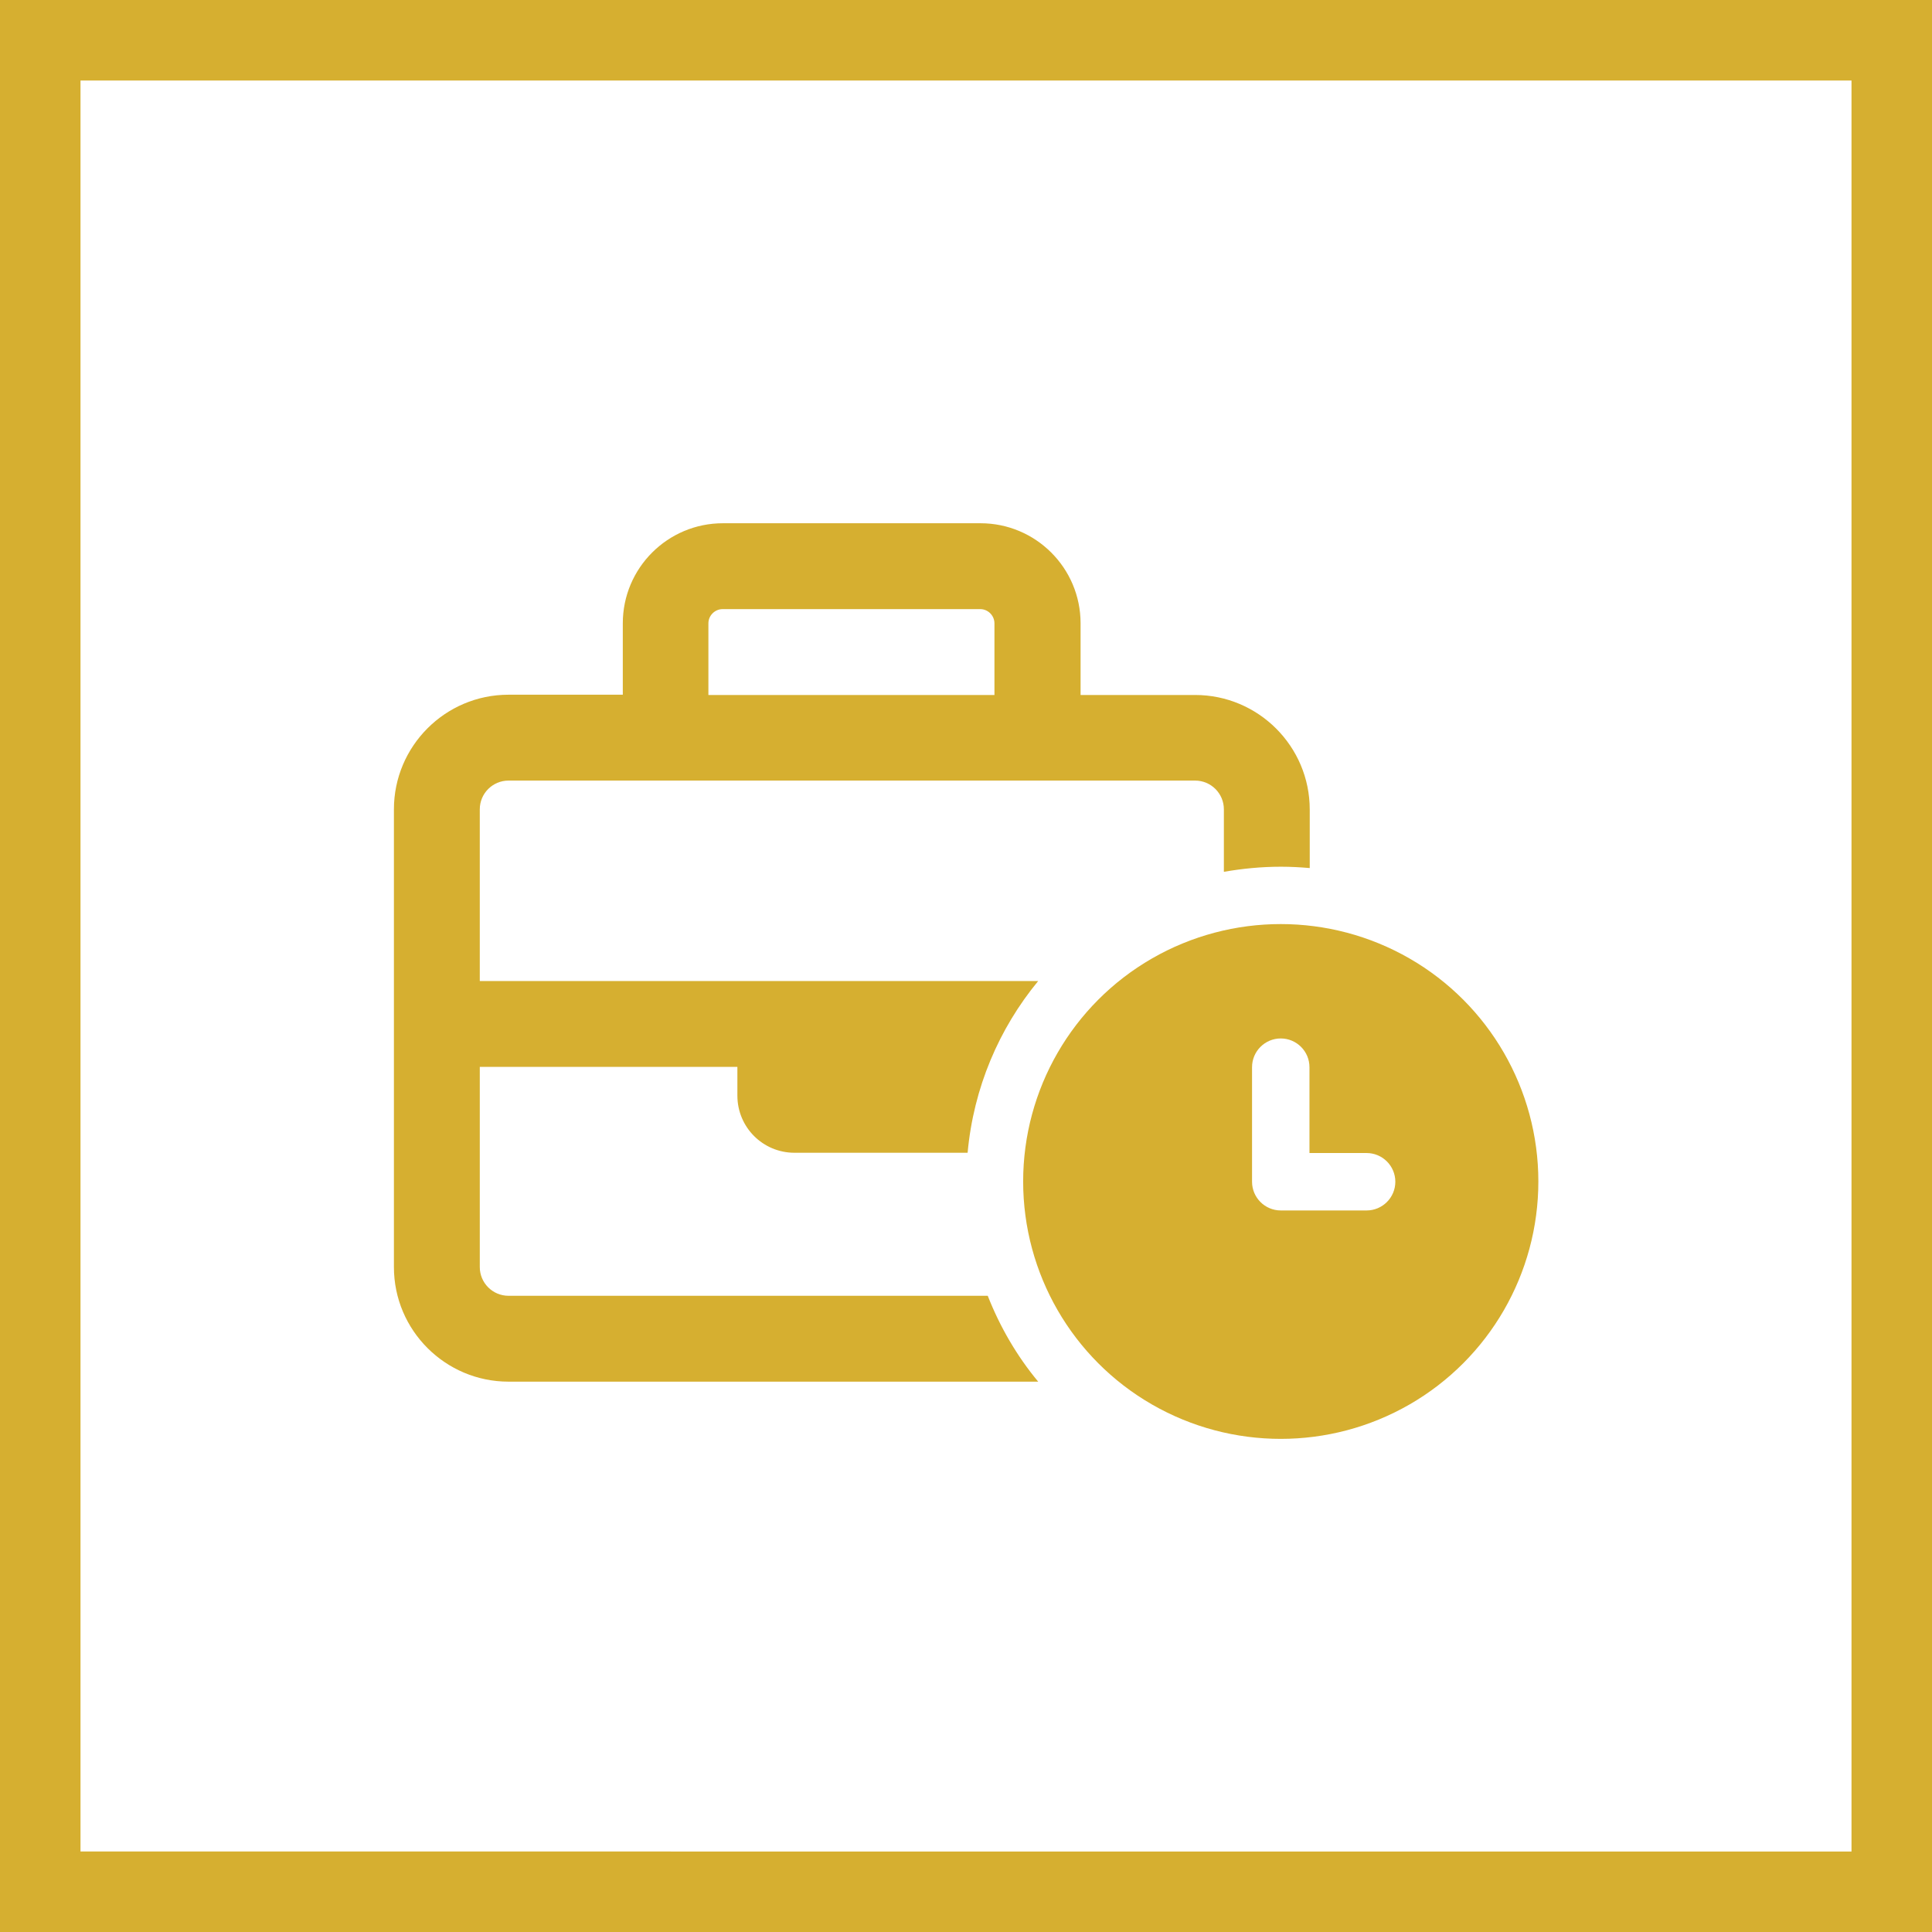
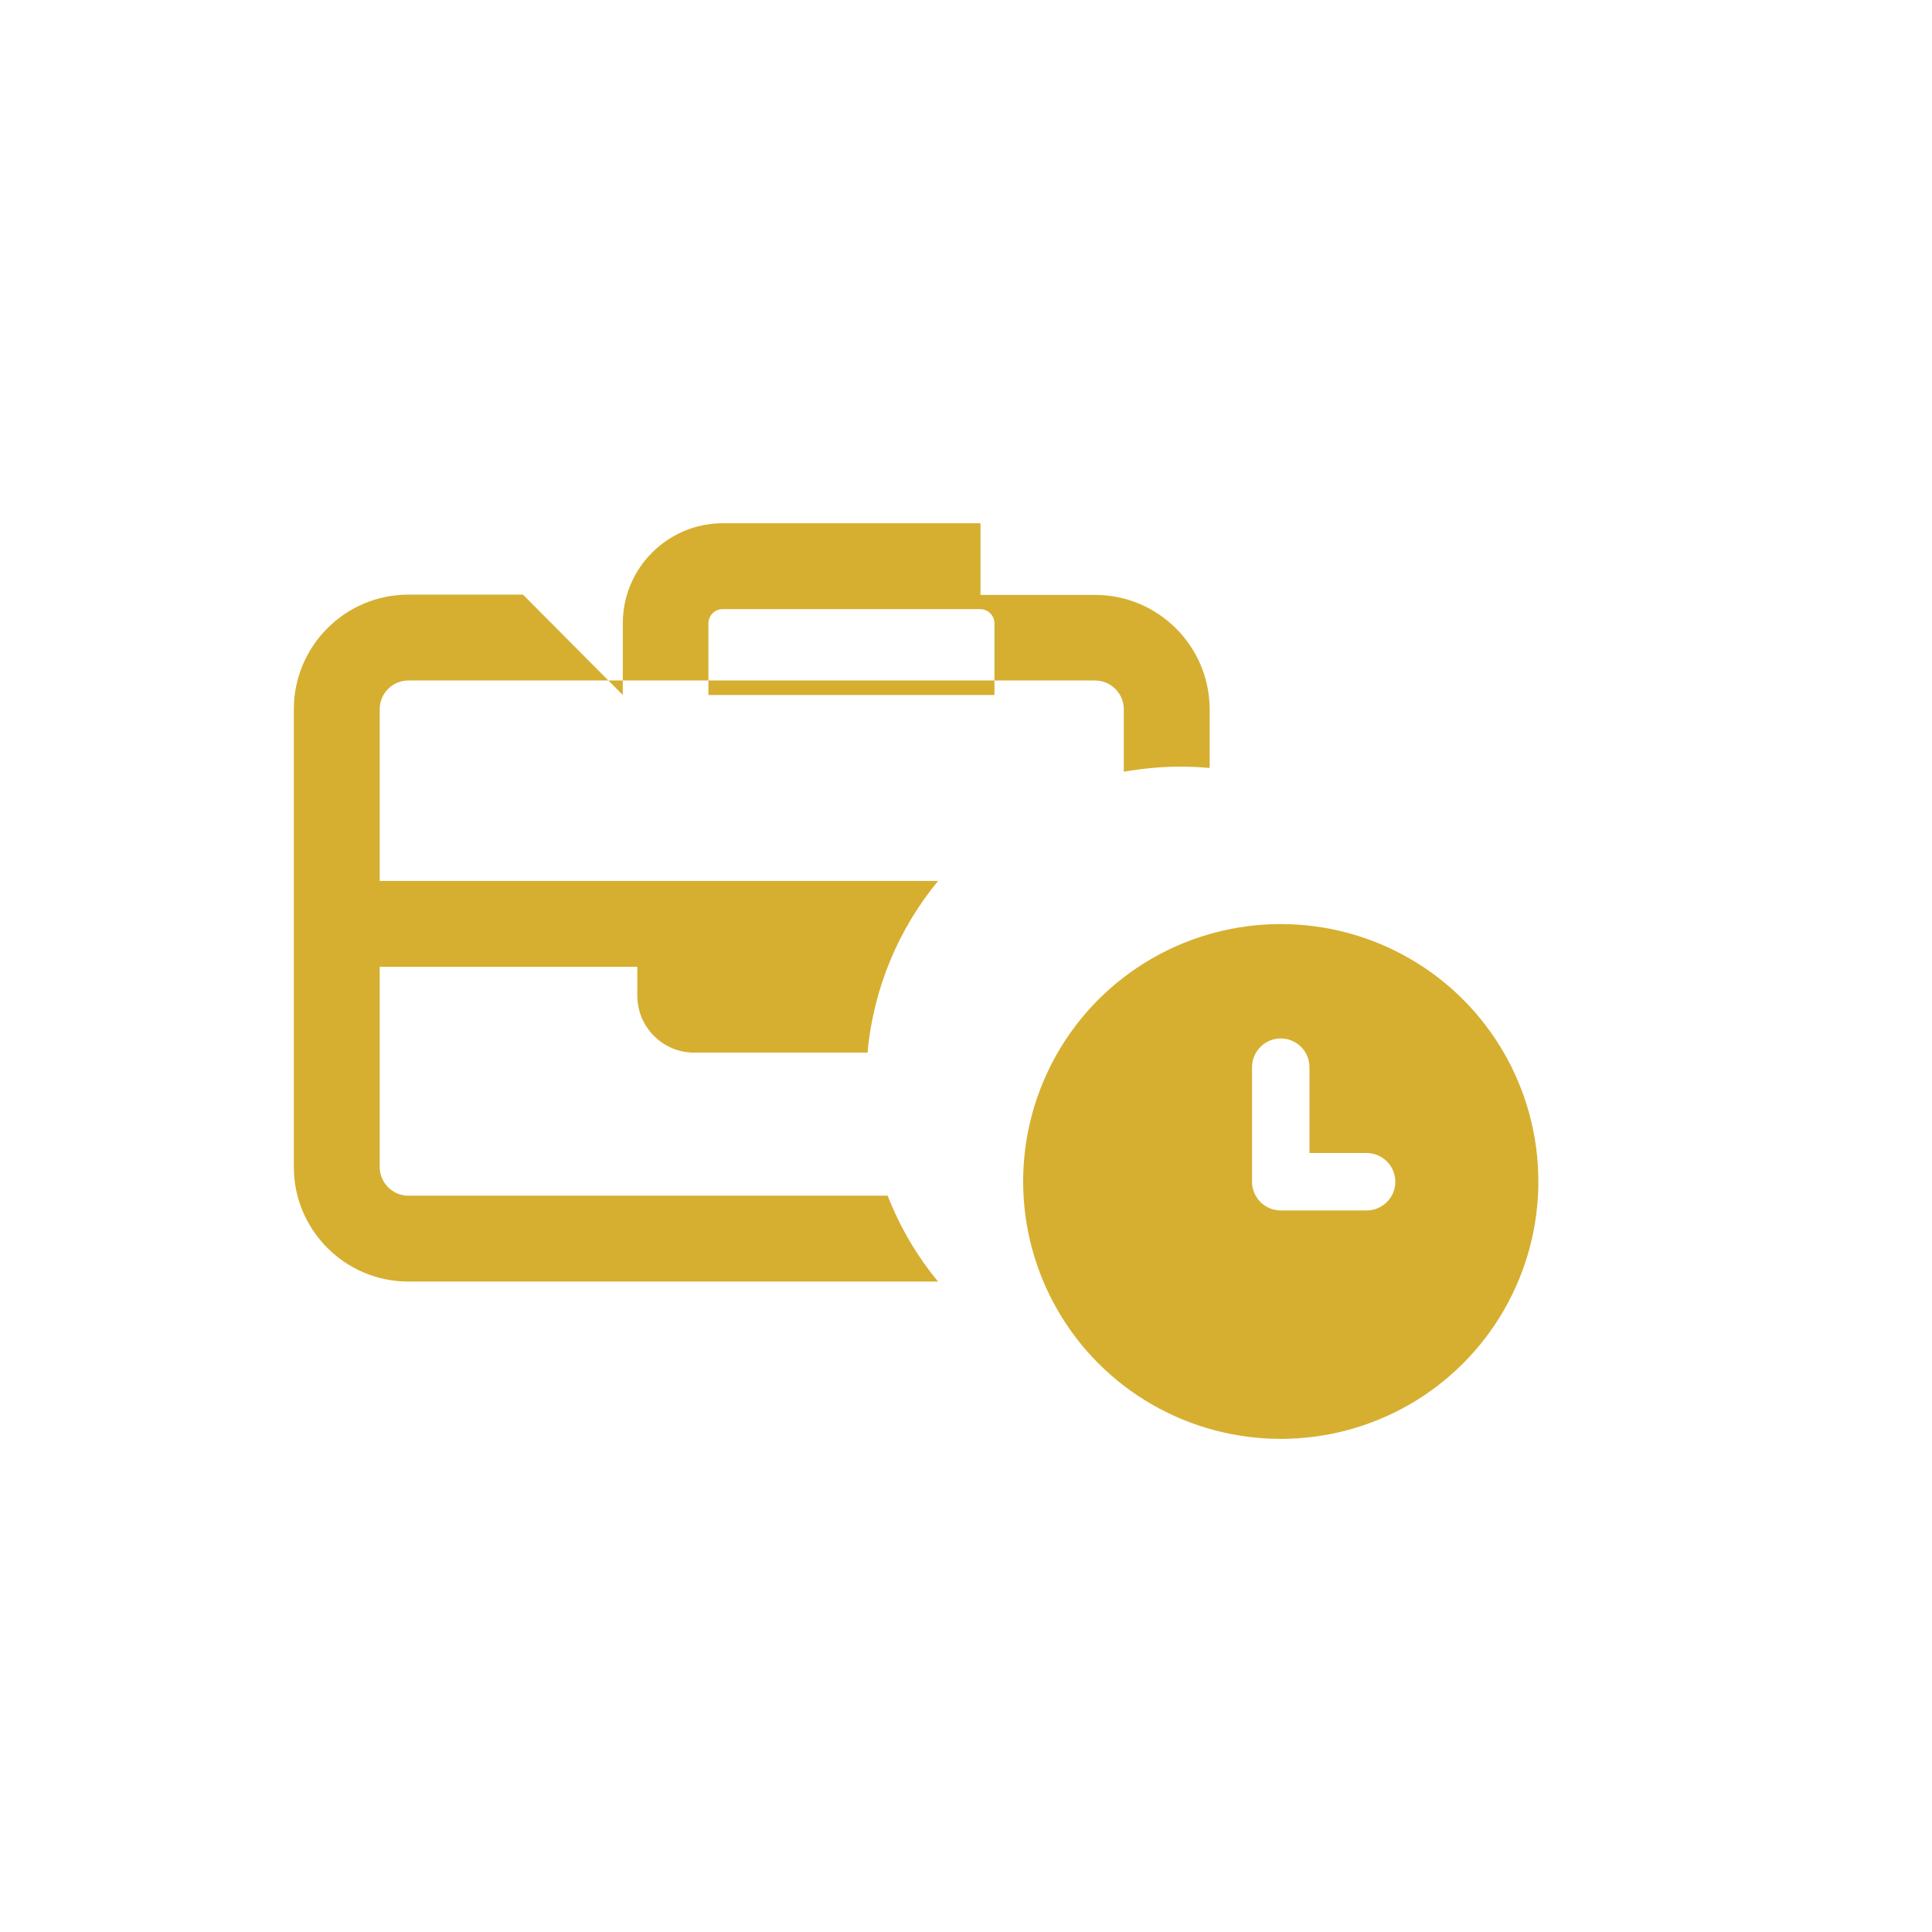
<svg xmlns="http://www.w3.org/2000/svg" id="Layer_2" data-name="Layer 2" viewBox="0 0 72 72">
  <defs>
    <style>
      .cls-1 {
        fill: #d6af30;
      }
    </style>
  </defs>
  <g id="Layer_1-2" data-name="Layer 1">
    <g>
-       <path class="cls-1" d="M69,3v66H3V3h66M72,0H0v72h72V0h0Z" />
-       <path class="cls-1" d="M23.21,25.9v-2.67c0-2.06,1.67-3.73,3.73-3.73h9.6c2.06,0,3.73,1.67,3.73,3.73v2.67h4.27c2.35,0,4.27,1.91,4.27,4.27v2.18c-.35-.03-.71-.05-1.07-.05-.73,0-1.44.07-2.13.19v-2.33c0-.59-.48-1.07-1.07-1.07h-25.59c-.59,0-1.07.48-1.07,1.07v6.4h20.81c-1.46,1.77-2.41,3.98-2.63,6.4h-6.45c-1.18,0-2.13-.95-2.13-2.13v-1.07h-9.6v7.46c0,.59.48,1.07,1.07,1.07h17.86c.46,1.17,1.09,2.25,1.88,3.2h-19.74c-2.35,0-4.27-1.91-4.27-4.27v-17.06c0-2.35,1.91-4.27,4.27-4.27h4.27ZM26.4,23.23v2.67h10.66v-2.67c0-.29-.24-.53-.53-.53h-9.6c-.29,0-.53.24-.53.53ZM38.13,44.03c0-3.43,1.83-6.6,4.8-8.31,2.97-1.71,6.63-1.71,9.6,0,2.97,1.71,4.8,4.88,4.8,8.31s-1.83,6.6-4.8,8.31c-2.97,1.71-6.63,1.71-9.6,0-2.97-1.71-4.8-4.88-4.8-8.31ZM47.73,38.7c-.59,0-1.07.48-1.07,1.07v4.27c0,.59.48,1.07,1.07,1.07h3.2c.59,0,1.07-.48,1.07-1.07s-.48-1.07-1.07-1.07h-2.13v-3.2c0-.59-.48-1.07-1.07-1.07Z" />
+       <path class="cls-1" d="M23.21,25.9v-2.67c0-2.06,1.67-3.73,3.73-3.73h9.6v2.67h4.27c2.35,0,4.27,1.91,4.27,4.27v2.18c-.35-.03-.71-.05-1.07-.05-.73,0-1.44.07-2.13.19v-2.33c0-.59-.48-1.07-1.07-1.07h-25.59c-.59,0-1.07.48-1.07,1.07v6.4h20.81c-1.46,1.77-2.41,3.98-2.63,6.4h-6.45c-1.18,0-2.13-.95-2.13-2.13v-1.07h-9.6v7.46c0,.59.48,1.07,1.07,1.07h17.86c.46,1.17,1.09,2.25,1.88,3.2h-19.74c-2.35,0-4.27-1.91-4.27-4.27v-17.06c0-2.35,1.91-4.27,4.27-4.27h4.27ZM26.4,23.23v2.67h10.66v-2.67c0-.29-.24-.53-.53-.53h-9.6c-.29,0-.53.24-.53.53ZM38.13,44.03c0-3.43,1.83-6.6,4.8-8.31,2.97-1.71,6.63-1.71,9.6,0,2.97,1.71,4.8,4.88,4.8,8.31s-1.83,6.6-4.8,8.31c-2.97,1.71-6.63,1.71-9.6,0-2.97-1.71-4.8-4.88-4.8-8.31ZM47.73,38.7c-.59,0-1.07.48-1.07,1.07v4.27c0,.59.48,1.07,1.07,1.07h3.2c.59,0,1.07-.48,1.07-1.07s-.48-1.07-1.07-1.07h-2.13v-3.2c0-.59-.48-1.07-1.07-1.07Z" />
    </g>
  </g>
</svg>